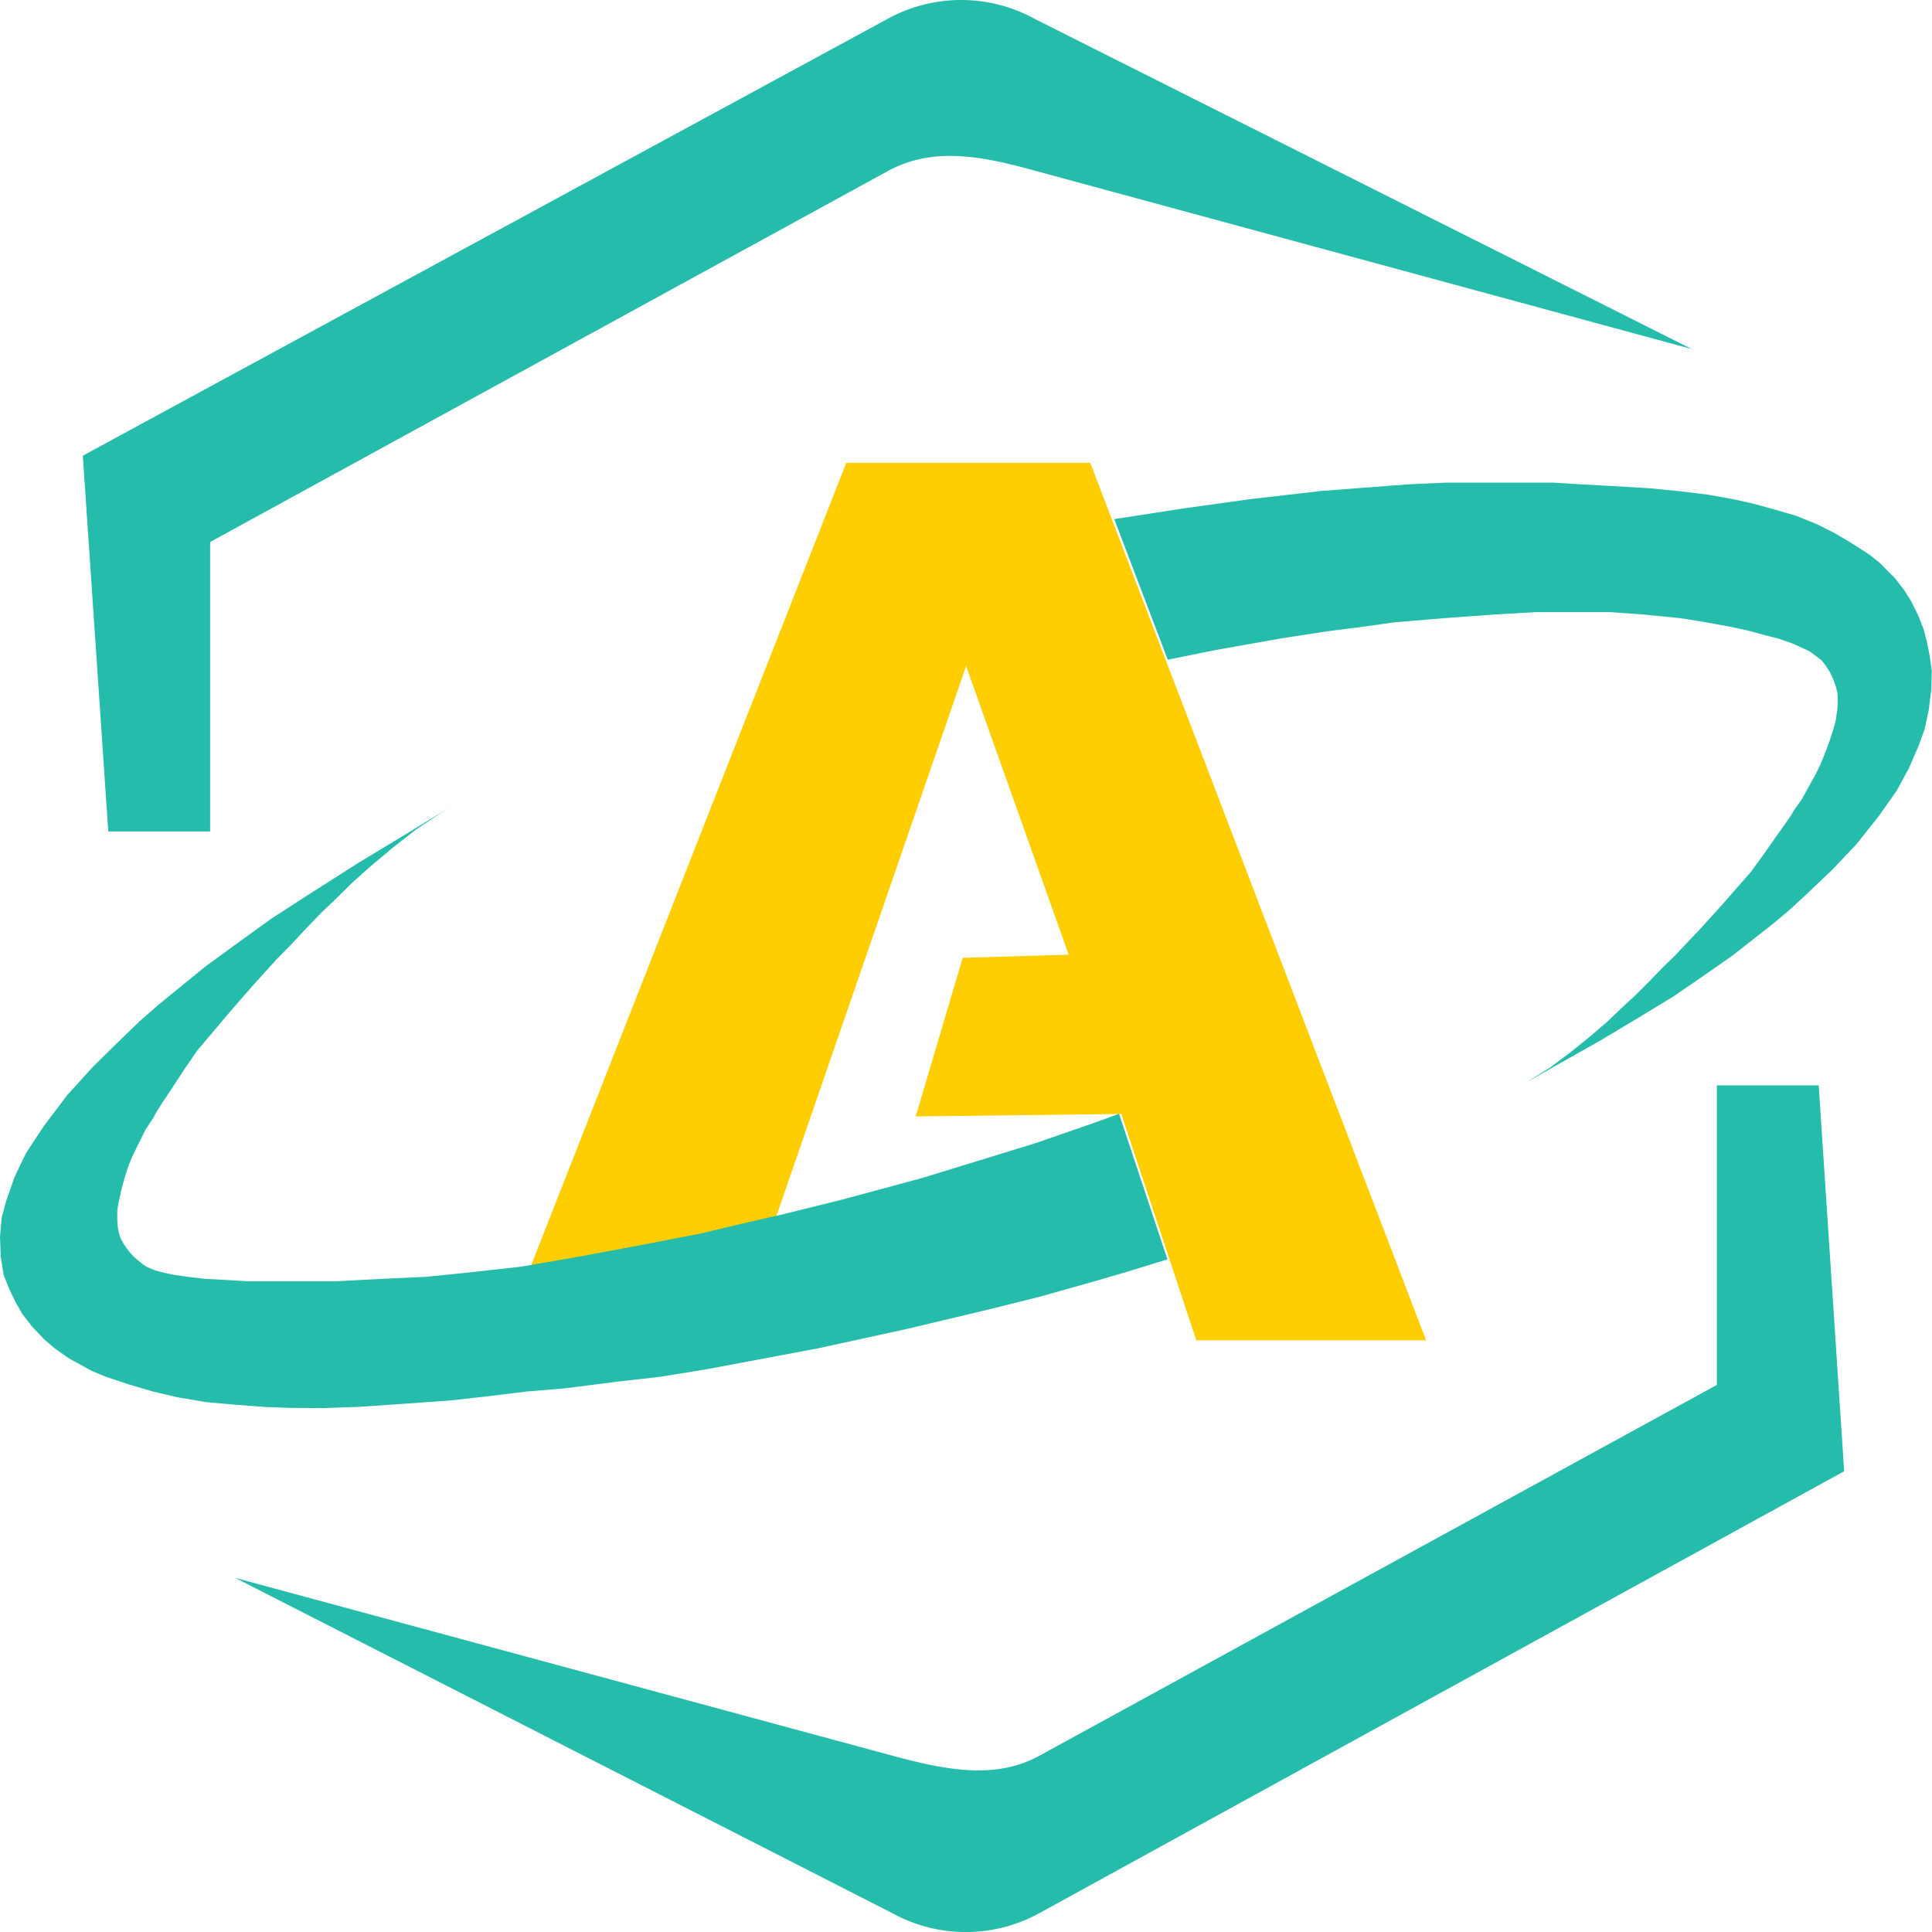
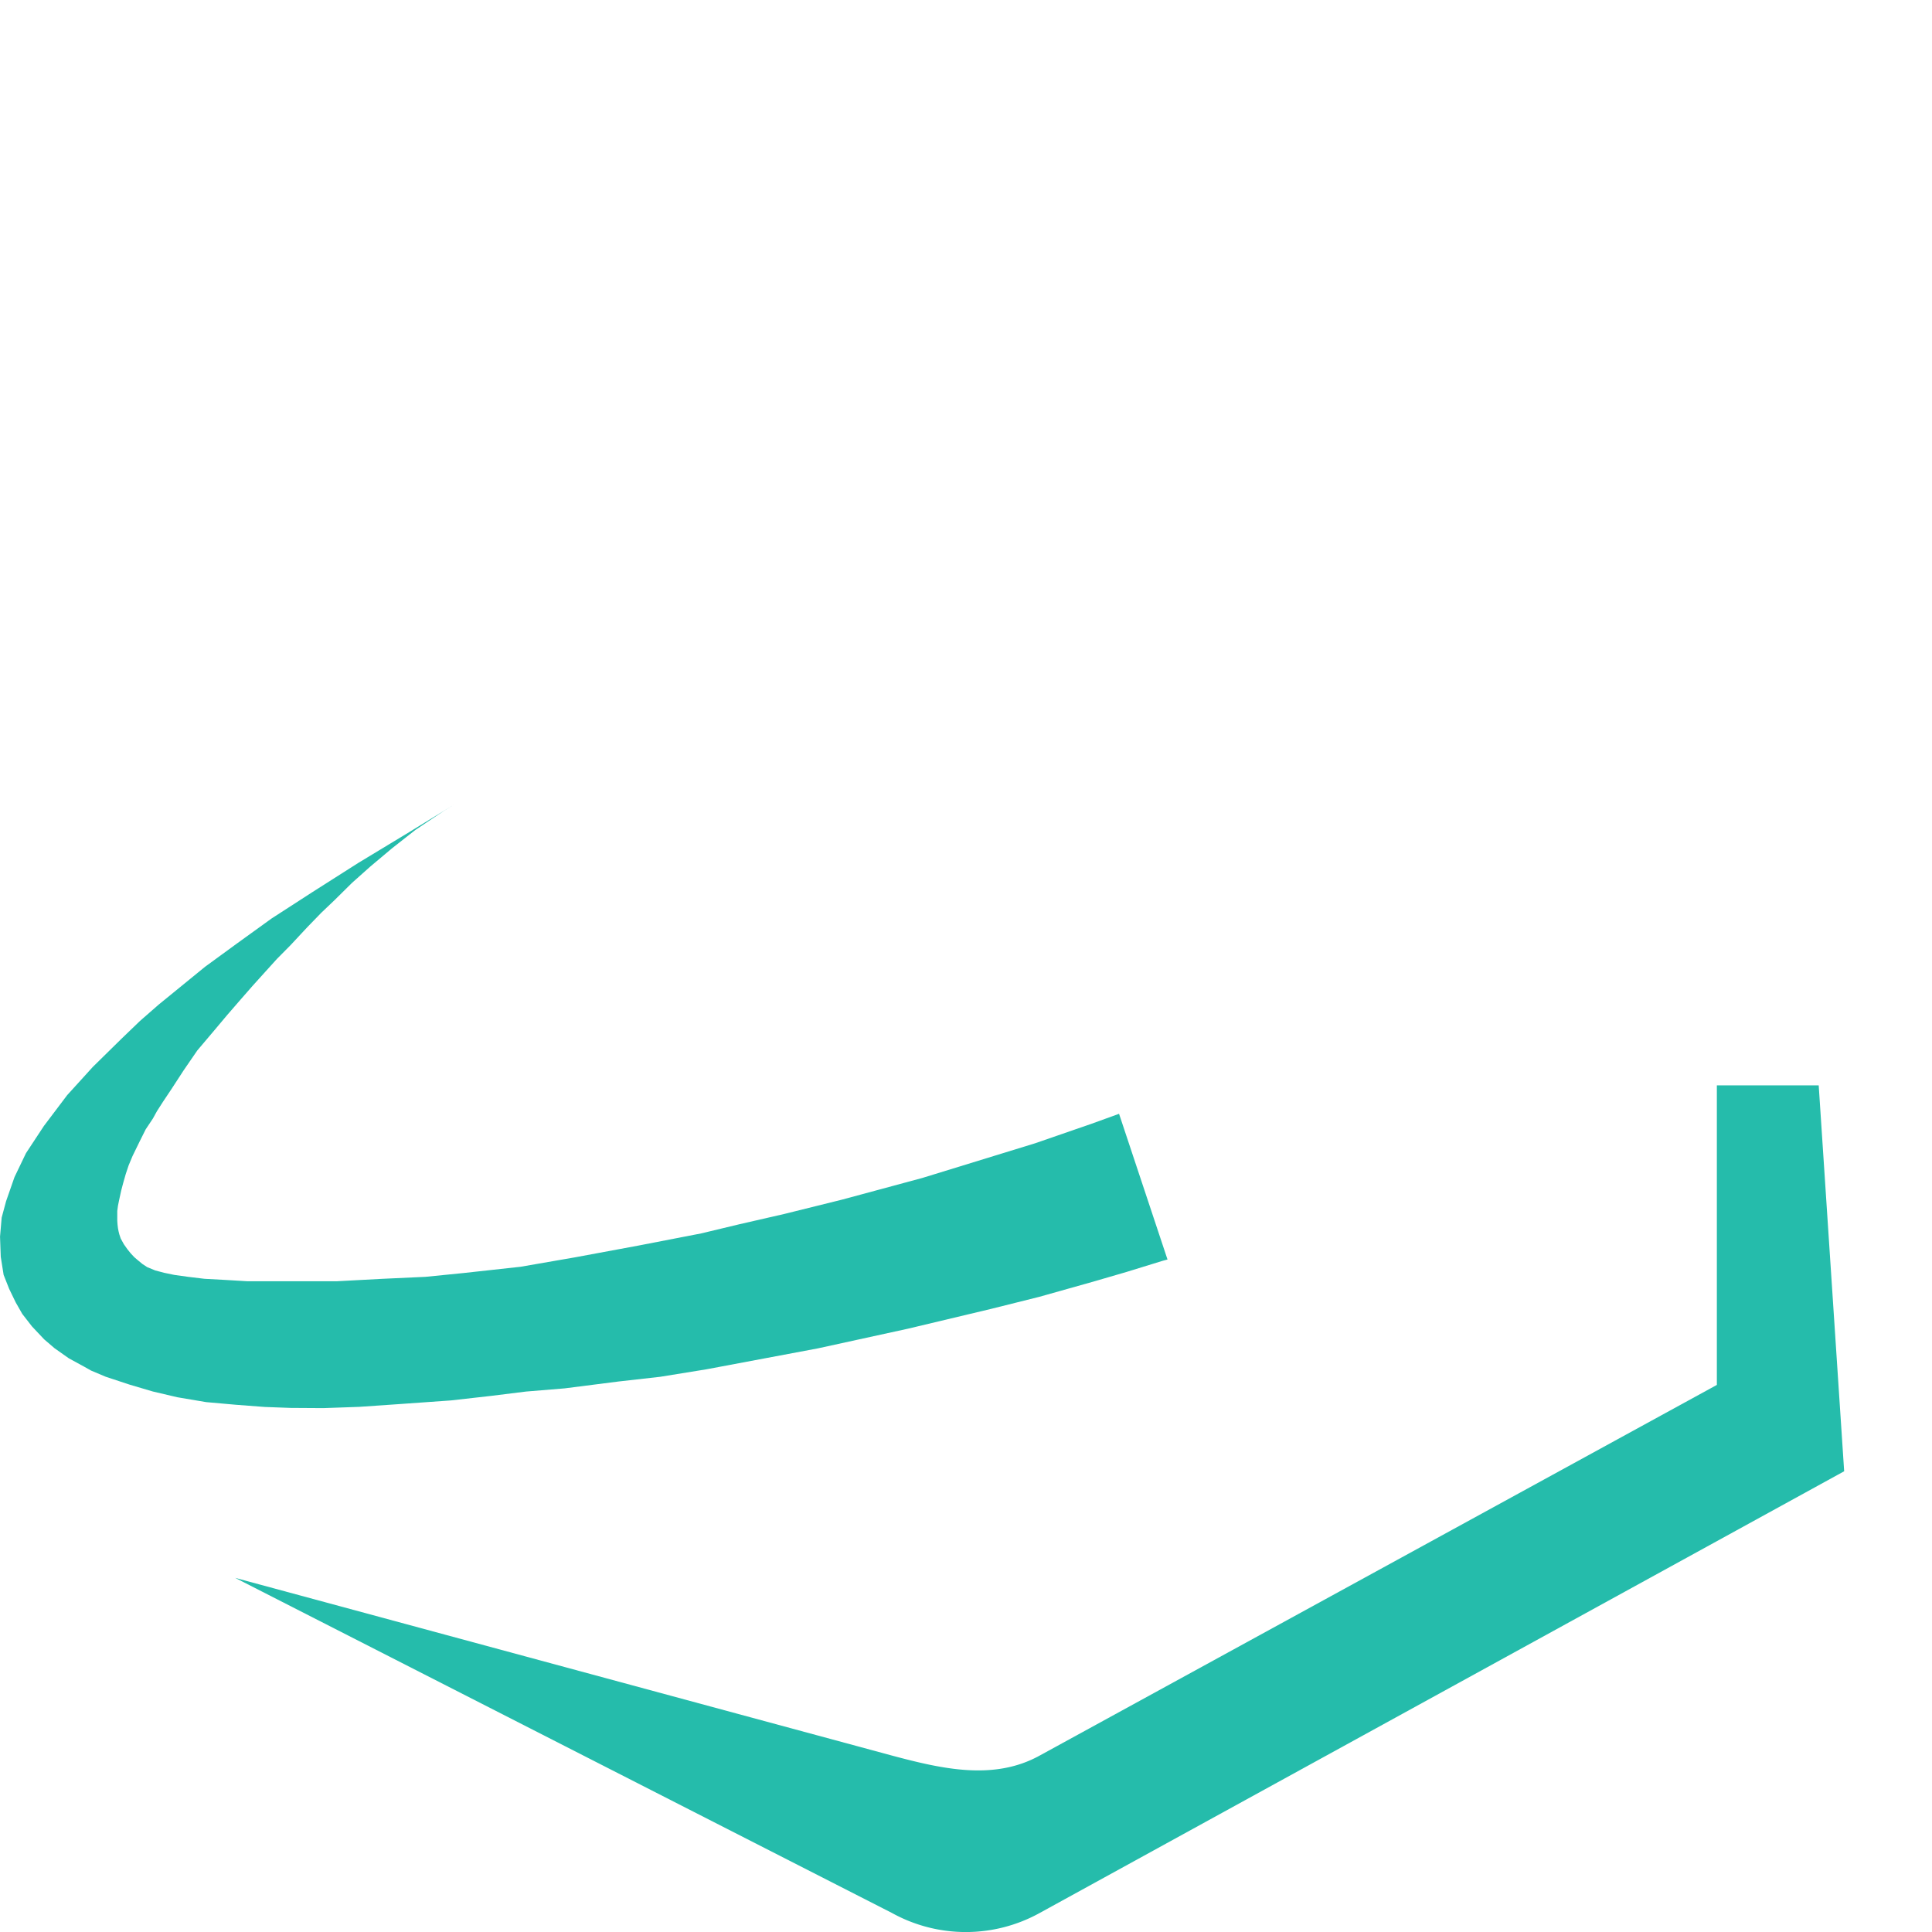
<svg xmlns="http://www.w3.org/2000/svg" width="67.306" height="67.306" viewBox="0 0 67.306 67.306">
  <defs>
    <style>
      .cls-1 {
        fill: #25bcab;
      }

      .cls-2 {
        fill: #fece00;
      }
    </style>
  </defs>
  <g id="组_65897" data-name="组 65897" transform="translate(-2.471 -0.001)">
-     <path id="路径_32896" data-name="路径 32896" class="cls-1" d="M193.36,88.367l1.7-.342,2.249-.4,1.614-.248,1.259-.161,1.049-.148,1.733-.146,1.753-.128,1.489-.085h2.56l1.186.086,1.286.128.9.146.734.135.665.138.6.164.518.133.458.159.351.159.259.12.209.154.2.154.109.131.1.148.082.128.075.154.065.155.069.194.055.213.015.151,0,.116v.11l-.008.131-.013.13-.023.156-.029.19-.044.174-.053.172-.114.353-.1.274-.111.291-.122.289-.154.314-.277.5-.212.382-.246.344-.147.241-.206.3-.306.427-.413.592-.468.64-.543.615-.436.5-.433.479-.4.438-.381.4-.407.432-.433.422-.534.551-.453.451-.414.379-.559.534-.575.494-.672.544-.719.54-.839.529-.349.2,1.371-.785,1.516-.854,1.376-.822,1.219-.742,1.039-.715.983-.685,1.422-1.113.584-.492.6-.552.9-.856.829-.877.78-.981.62-.877.431-.789.35-.812.2-.557.143-.663.088-.716.018-.65-.073-.513-.1-.513-.114-.432-.192-.485-.254-.507-.229-.362-.326-.421-.364-.363-.163-.167-.355-.283-.6-.387-.584-.348-.621-.314-.735-.3-.784-.23-.755-.207-.68-.15-.865-.154-.96-.118-1.111-.109-1.361-.08-1.057-.058-.927-.056h-3.7l-1.269.056-3.072.233-2.506.288-2.3.32-2.424.374Z" transform="translate(-150.208 -65.384)" />
-     <path id="路径_51722" data-name="路径 51722" class="cls-1" d="M21.008,28.966V18.883L44.6,5.97c1.6-.884,3.336-.526,5.224,0l22.8,6.191L49.744.664a5.319,5.319,0,0,0-5.144,0L16.573,15.876l.887,13.09h3.548Z" transform="translate(-11.217)" />
    <path id="路径_51723" data-name="路径 51723" class="cls-1" d="M94.131,184.819v10.437L70.539,208.169c-1.6.884-3.41.462-5.144,0l-22.883-6.191,22.883,11.675a5.318,5.318,0,0,0,5.144,0l28.027-15.389-.887-13.444H94.131Z" transform="translate(-31.849 -147.008)" />
-     <path id="路径_51722-2" data-name="路径 51722" class="cls-2" d="M87.52,109.39,99.525,78.821h8.5l11.7,30.569H111.72l-2.614-7.886-7.162.086,1.636-5.525,3.692-.112L103.7,85.9l-8.106,23.5Z" transform="translate(-67.572 -62.695)" />
    <path id="路径_51724" data-name="路径 51724" class="cls-1" d="M41.456,147.746l-.95.344-1.971.682-3.929,1.208-2.8.756-2.016.5-1.579.362-1.313.315-2.188.424-2.217.411-1.887.327-1.984.218-1.334.133-1.5.069-1.594.085h-3.1l-.751-.045-.751-.041-.571-.069-.481-.067-.346-.072-.315-.083-.282-.116-.164-.108-.154-.127-.129-.11-.126-.135-.113-.14-.125-.176-.11-.2-.048-.144-.028-.112-.02-.106-.015-.127-.009-.127v-.342l.023-.175.035-.175.078-.359.074-.281.086-.3.1-.3.137-.328.258-.529.2-.4.249-.373.142-.257.206-.322.309-.463.415-.638.476-.693.578-.683.462-.55.462-.533.426-.487.409-.453.438-.484.473-.478.578-.62.493-.509.457-.435.613-.606.64-.571.756-.635.813-.639.97-.648.408-.254-1.6.982-1.774,1.073-1.6,1.018-1.417.916-1.191.86-1.125.821L8,143.941l-.651.569-.655.63-.991.974-.892.982L4,148.17l-.624.948-.4.833-.293.84-.154.571-.057.664.025.7.1.631.191.483.231.478.228.4.339.436.422.448.362.31.5.353.534.291.24.135.507.214.835.276.813.24.853.2,1,.169,1.046.093,1,.076.9.033,1.135.007,1.25-.044,1.379-.095,1.817-.129,1.4-.158,1.215-.151,1.347-.111,1.875-.239,1.453-.164,1.611-.261,3.882-.729,3.149-.688,2.874-.685,1.692-.423,1.887-.531,1.159-.338,1.259-.388.162-.043Z" transform="translate(0 -108.943)" />
  </g>
</svg>